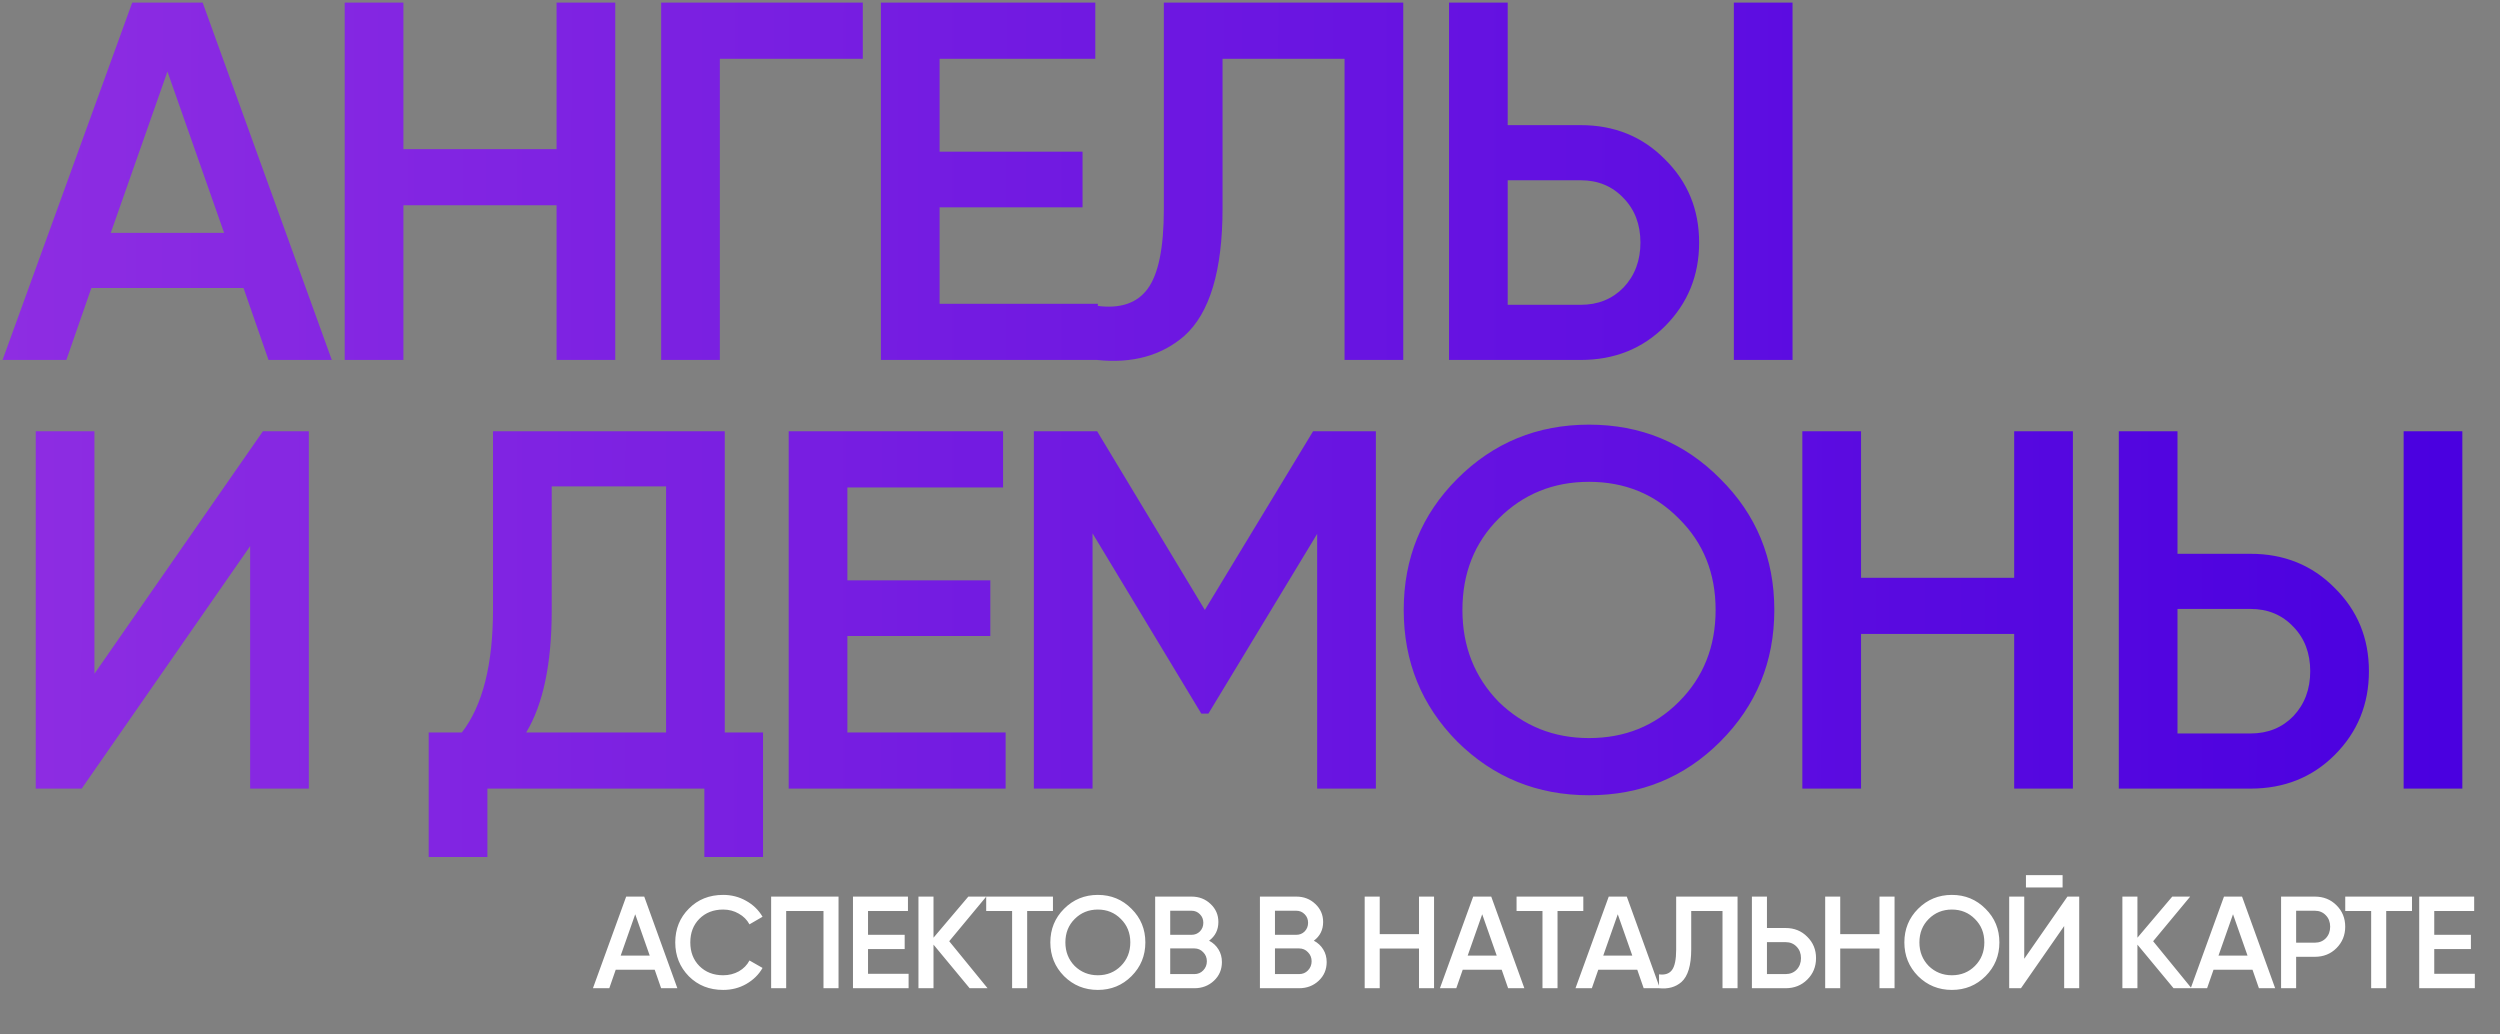
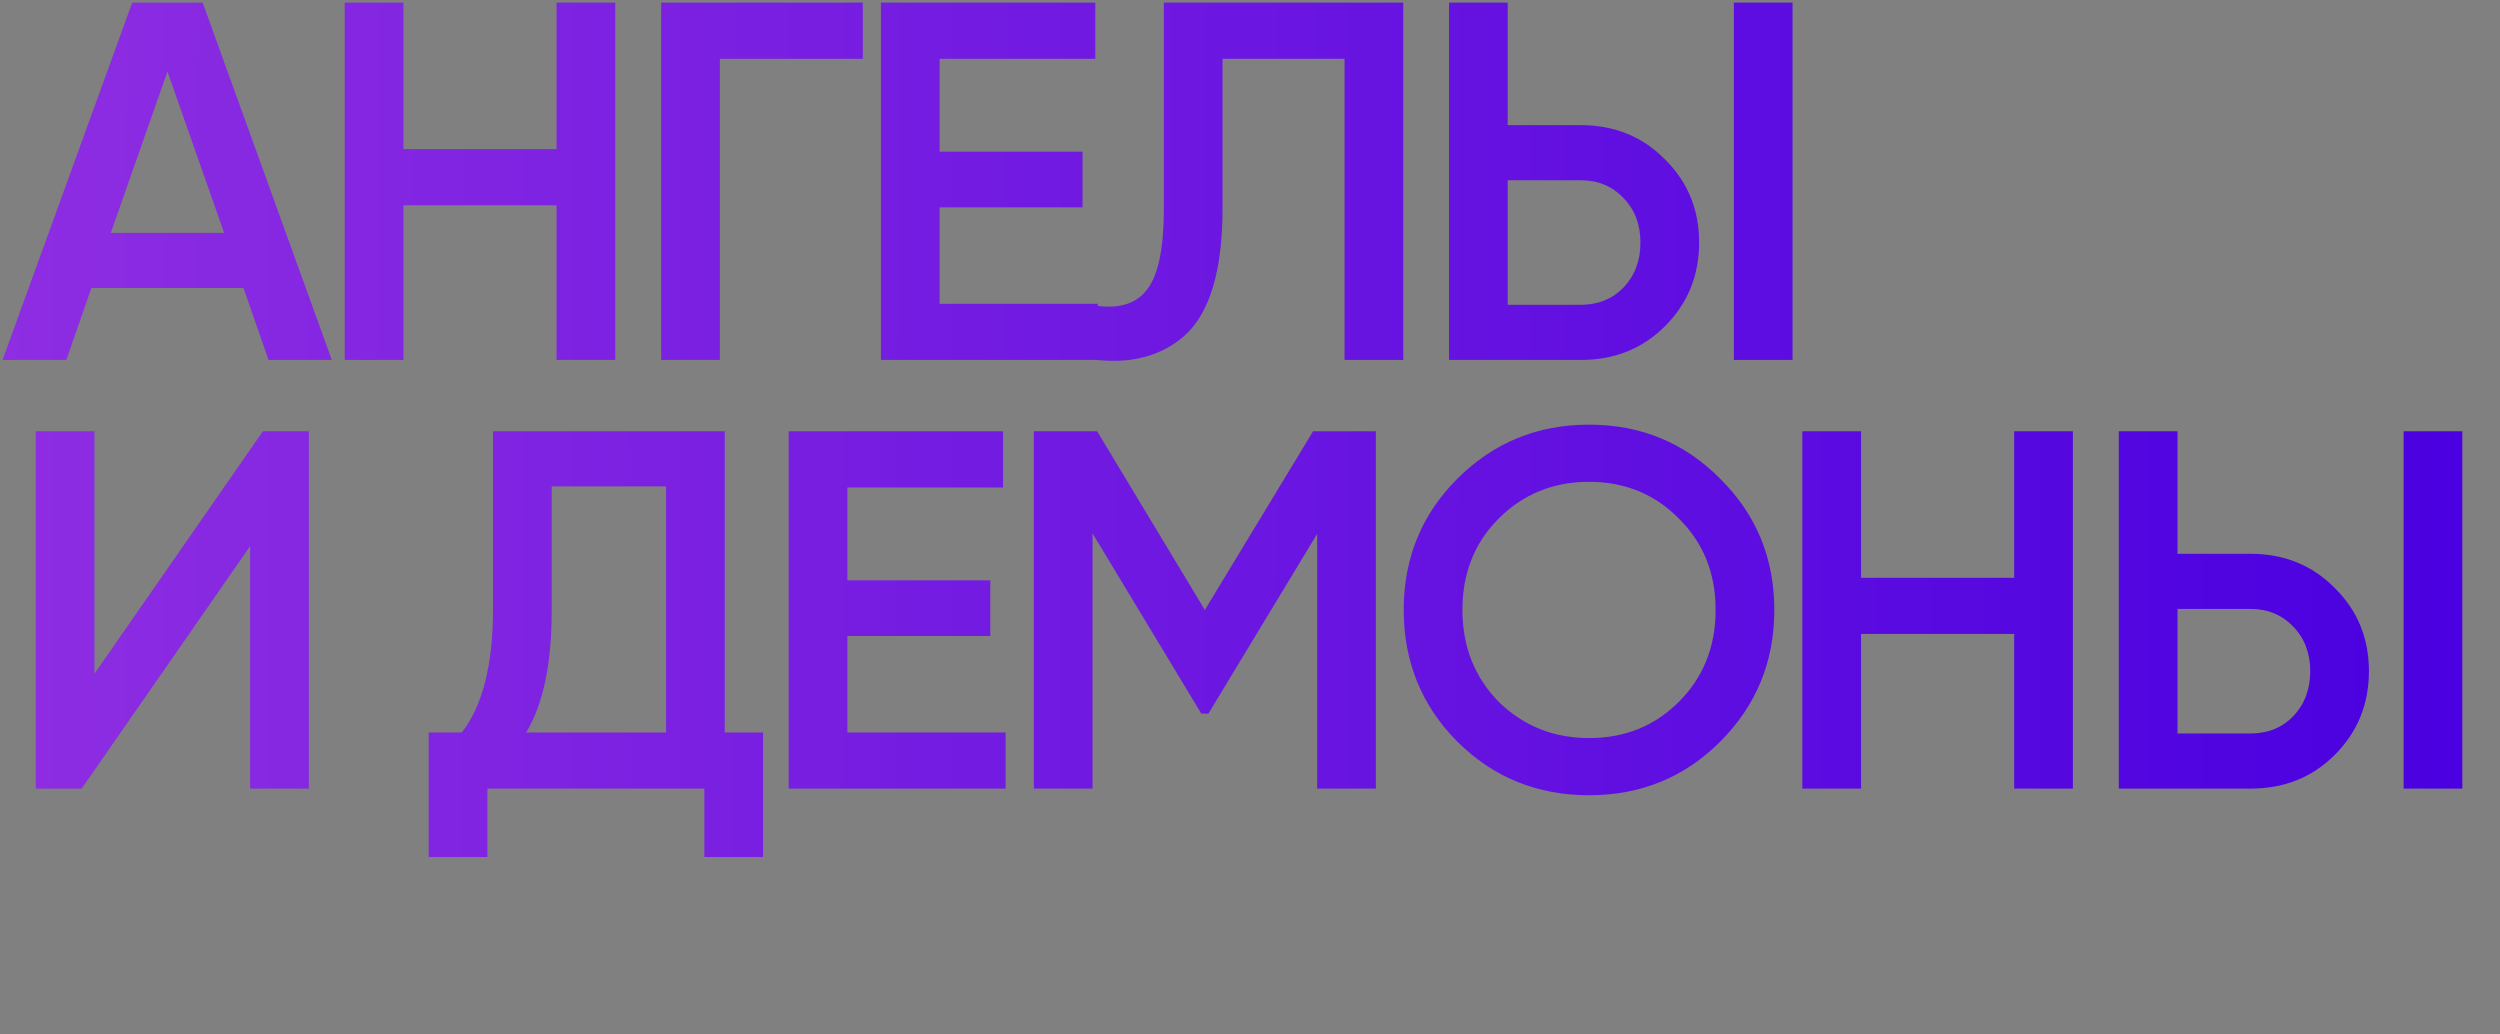
<svg xmlns="http://www.w3.org/2000/svg" width="764" height="316" viewBox="0 0 764 316" fill="none">
  <rect x="0" y="0" width="764" height="316" fill="#808080" stroke="none" />
  <path d="M101.4 110H82.056L74.412 88.004H27.924L20.28 110H0.78L40.404 0.8H61.932L101.4 110ZM51.168 21.86L33.852 71.156H68.484L51.168 21.86ZM170.083 45.572V0.8H188.023V110H170.083V62.732H123.283V110H105.343V0.8H123.283V45.572H170.083ZM202.05 0.8H263.67V17.96H219.99V110H202.05V0.8ZM287.144 63.356V92.84H335.504V110H269.204V0.8H334.724V17.96H287.144V46.352H330.824V63.356H287.144ZM335.234 110V93.464C342.306 94.4 347.454 92.684 350.678 88.316C354.006 83.844 355.67 75.732 355.67 63.98V0.8H428.834V110H410.894V17.96H373.61V63.668C373.61 82.7 369.71 95.7 361.91 102.668C354.942 108.7 346.05 111.144 335.234 110ZM483.063 110H442.815V0.8H460.755V38.24H483.063C493.359 38.24 501.939 41.724 508.803 48.692C515.771 55.556 519.255 64.032 519.255 74.12C519.255 84.208 515.771 92.736 508.803 99.704C501.939 106.568 493.359 110 483.063 110ZM547.803 110H529.863V0.8H547.803V110ZM460.755 55.088V93.152H483.063C488.367 93.152 492.735 91.384 496.167 87.848C499.599 84.208 501.315 79.632 501.315 74.12C501.315 68.608 499.599 64.084 496.167 60.548C492.735 56.908 488.367 55.088 483.063 55.088H460.755ZM94.38 241H76.44V166.9L24.96 241H10.92V131.8H28.86V205.9L80.34 131.8H94.38V241ZM221.49 131.8V223.84H233.19V261.904H215.25V241H148.95V261.904H131.01V223.84H141.15C147.494 215.624 150.666 203.092 150.666 186.244V131.8H221.49ZM160.806 223.84H203.55V148.648H168.606V186.556C168.606 202.78 166.006 215.208 160.806 223.84ZM258.96 194.356V223.84H307.32V241H241.02V131.8H306.54V148.96H258.96V177.352H302.64V194.356H258.96ZM401.275 131.8H420.463V241H402.523V163.156L369.295 218.068H367.111L333.883 163V241H315.943V131.8H335.287L368.203 186.4L401.275 131.8ZM525.696 226.648C514.776 237.568 501.412 243.028 485.604 243.028C469.796 243.028 456.38 237.568 445.356 226.648C434.436 215.624 428.976 202.208 428.976 186.4C428.976 170.592 434.436 157.228 445.356 146.308C456.38 135.284 469.796 129.772 485.604 129.772C501.412 129.772 514.776 135.284 525.696 146.308C536.72 157.228 542.232 170.592 542.232 186.4C542.232 202.208 536.72 215.624 525.696 226.648ZM457.992 214.48C465.584 221.864 474.788 225.556 485.604 225.556C496.524 225.556 505.676 221.864 513.06 214.48C520.548 206.992 524.292 197.632 524.292 186.4C524.292 175.168 520.548 165.86 513.06 158.476C505.676 150.988 496.524 147.244 485.604 147.244C474.684 147.244 465.48 150.988 457.992 158.476C450.608 165.86 446.916 175.168 446.916 186.4C446.916 197.528 450.608 206.888 457.992 214.48ZM615.536 176.572V131.8H633.476V241H615.536V193.732H568.736V241H550.796V131.8H568.736V176.572H615.536ZM687.752 241H647.504V131.8H665.444V169.24H687.752C698.048 169.24 706.628 172.724 713.492 179.692C720.46 186.556 723.944 195.032 723.944 205.12C723.944 215.208 720.46 223.736 713.492 230.704C706.628 237.568 698.048 241 687.752 241ZM752.492 241H734.552V131.8H752.492V241ZM665.444 186.088V224.152H687.752C693.056 224.152 697.424 222.384 700.856 218.848C704.288 215.208 706.004 210.632 706.004 205.12C706.004 199.608 704.288 195.084 700.856 191.548C697.424 187.908 693.056 186.088 687.752 186.088H665.444Z" fill="url(#paint0_linear_326_551)" />
-   <path d="M207 302H202.04L200.08 296.36H188.16L186.2 302H181.2L191.36 274H196.88L207 302ZM194.12 279.4L189.68 292.04H198.56L194.12 279.4ZM220.996 302.52C216.783 302.52 213.29 301.133 210.516 298.36C207.743 295.533 206.356 292.08 206.356 288C206.356 283.893 207.743 280.453 210.516 277.68C213.263 274.88 216.756 273.48 220.996 273.48C223.53 273.48 225.863 274.08 227.996 275.28C230.156 276.48 231.836 278.107 233.036 280.16L229.036 282.48C228.29 281.093 227.196 280 225.756 279.2C224.343 278.373 222.756 277.96 220.996 277.96C218.036 277.96 215.61 278.907 213.716 280.8C211.876 282.667 210.956 285.067 210.956 288C210.956 290.933 211.876 293.333 213.716 295.2C215.61 297.093 218.036 298.04 220.996 298.04C222.756 298.04 224.356 297.64 225.796 296.84C227.236 296.013 228.316 294.907 229.036 293.52L233.036 295.8C231.89 297.827 230.223 299.467 228.036 300.72C225.93 301.92 223.583 302.52 220.996 302.52ZM235.658 274H256.258V302H251.658V278.4H240.258V302H235.658V274ZM265.269 290.04V297.6H277.669V302H260.669V274H277.469V278.4H265.269V285.68H276.469V290.04H265.269ZM290.08 287.64L301.8 302H296.32L285.28 288.68V302H280.68V274H285.28V286.56L295.92 274H301.4L290.08 287.64ZM301.381 274H321.781V278.4H313.901V302H309.301V278.4H301.381V274ZM345.781 298.32C342.981 301.12 339.555 302.52 335.501 302.52C331.448 302.52 328.008 301.12 325.181 298.32C322.381 295.493 320.981 292.053 320.981 288C320.981 283.947 322.381 280.52 325.181 277.72C328.008 274.893 331.448 273.48 335.501 273.48C339.555 273.48 342.981 274.893 345.781 277.72C348.608 280.52 350.021 283.947 350.021 288C350.021 292.053 348.608 295.493 345.781 298.32ZM328.421 295.2C330.368 297.093 332.728 298.04 335.501 298.04C338.301 298.04 340.648 297.093 342.541 295.2C344.461 293.28 345.421 290.88 345.421 288C345.421 285.12 344.461 282.733 342.541 280.84C340.648 278.92 338.301 277.96 335.501 277.96C332.701 277.96 330.341 278.92 328.421 280.84C326.528 282.733 325.581 285.12 325.581 288C325.581 290.853 326.528 293.253 328.421 295.2ZM369.497 287.48C370.724 288.12 371.684 289.013 372.377 290.16C373.071 291.28 373.417 292.56 373.417 294C373.417 296.293 372.604 298.2 370.977 299.72C369.351 301.24 367.364 302 365.017 302H353.017V274H364.137C366.431 274 368.364 274.747 369.937 276.24C371.537 277.733 372.337 279.573 372.337 281.76C372.337 284.16 371.391 286.067 369.497 287.48ZM364.137 278.32H357.617V285.68H364.137C365.151 285.68 366.004 285.333 366.697 284.64C367.391 283.92 367.737 283.04 367.737 282C367.737 280.96 367.391 280.093 366.697 279.4C366.004 278.68 365.151 278.32 364.137 278.32ZM357.617 297.68H365.017C366.084 297.68 366.977 297.307 367.697 296.56C368.444 295.787 368.817 294.853 368.817 293.76C368.817 292.667 368.444 291.747 367.697 291C366.977 290.227 366.084 289.84 365.017 289.84H357.617V297.68ZM401.511 287.48C402.738 288.12 403.698 289.013 404.391 290.16C405.085 291.28 405.431 292.56 405.431 294C405.431 296.293 404.618 298.2 402.991 299.72C401.365 301.24 399.378 302 397.031 302H385.031V274H396.151C398.445 274 400.378 274.747 401.951 276.24C403.551 277.733 404.351 279.573 404.351 281.76C404.351 284.16 403.405 286.067 401.511 287.48ZM396.151 278.32H389.631V285.68H396.151C397.165 285.68 398.018 285.333 398.711 284.64C399.405 283.92 399.751 283.04 399.751 282C399.751 280.96 399.405 280.093 398.711 279.4C398.018 278.68 397.165 278.32 396.151 278.32ZM389.631 297.68H397.031C398.098 297.68 398.991 297.307 399.711 296.56C400.458 295.787 400.831 294.853 400.831 293.76C400.831 292.667 400.458 291.747 399.711 291C398.991 290.227 398.098 289.84 397.031 289.84H389.631V297.68ZM433.645 285.48V274H438.245V302H433.645V289.88H421.645V302H417.045V274H421.645V285.48H433.645ZM465.842 302H460.882L458.922 296.36H447.002L445.042 302H440.042L450.202 274H455.722L465.842 302ZM452.962 279.4L448.522 292.04H457.402L452.962 279.4ZM463.461 274H483.861V278.4H475.981V302H471.381V278.4H463.461V274ZM507.27 302H502.31L500.35 296.36H488.43L486.47 302H481.47L491.63 274H497.15L507.27 302ZM494.39 279.4L489.95 292.04H498.83L494.39 279.4ZM506.997 302V297.76C508.81 298 510.13 297.56 510.957 296.44C511.81 295.293 512.237 293.213 512.237 290.2V274H530.997V302H526.397V278.4H516.837V290.12C516.837 295 515.837 298.333 513.837 300.12C512.05 301.667 509.77 302.293 506.997 302ZM539.981 283.6H545.701C548.341 283.6 550.541 284.493 552.301 286.28C554.088 288.04 554.981 290.213 554.981 292.8C554.981 295.413 554.088 297.6 552.301 299.36C550.541 301.12 548.341 302 545.701 302H535.381V274H539.981V283.6ZM539.981 297.68H545.701C547.061 297.68 548.181 297.227 549.061 296.32C549.941 295.387 550.381 294.213 550.381 292.8C550.381 291.387 549.941 290.227 549.061 289.32C548.181 288.387 547.061 287.92 545.701 287.92H539.981V297.68ZM574.375 285.48V274H578.975V302H574.375V289.88H562.375V302H557.775V274H562.375V285.48H574.375ZM606.772 298.32C603.972 301.12 600.545 302.52 596.492 302.52C592.439 302.52 588.999 301.12 586.172 298.32C583.372 295.493 581.972 292.053 581.972 288C581.972 283.947 583.372 280.52 586.172 277.72C588.999 274.893 592.439 273.48 596.492 273.48C600.545 273.48 603.972 274.893 606.772 277.72C609.599 280.52 611.012 283.947 611.012 288C611.012 292.053 609.599 295.493 606.772 298.32ZM589.412 295.2C591.359 297.093 593.719 298.04 596.492 298.04C599.292 298.04 601.639 297.093 603.532 295.2C605.452 293.28 606.412 290.88 606.412 288C606.412 285.12 605.452 282.733 603.532 280.84C601.639 278.92 599.292 277.96 596.492 277.96C593.692 277.96 591.332 278.92 589.412 280.84C587.519 282.733 586.572 285.12 586.572 288C586.572 290.853 587.519 293.253 589.412 295.2ZM630.328 271.2H619.128V267.44H630.328V271.2ZM635.408 302H630.808V283L617.608 302H614.008V274H618.608V293L631.808 274H635.408V302ZM658 287.64L669.72 302H664.24L653.2 288.68V302H648.6V274H653.2V286.56L663.84 274H669.32L658 287.64ZM695.288 302H690.328L688.368 296.36H676.448L674.488 302H669.488L679.648 274H685.168L695.288 302ZM682.408 279.4L677.968 292.04H686.848L682.408 279.4ZM697.098 274H707.418C710.058 274 712.258 274.88 714.018 276.64C715.805 278.4 716.698 280.587 716.698 283.2C716.698 285.787 715.805 287.973 714.018 289.76C712.258 291.52 710.058 292.4 707.418 292.4H701.698V302H697.098V274ZM701.698 288.08H707.418C708.778 288.08 709.898 287.627 710.778 286.72C711.658 285.787 712.098 284.613 712.098 283.2C712.098 281.787 711.658 280.627 710.778 279.72C709.898 278.787 708.778 278.32 707.418 278.32H701.698V288.08ZM716.706 274H737.106V278.4H729.226V302H724.626V278.4H716.706V274ZM743.908 290.04V297.6H756.308V302H739.308V274H756.108V278.4H743.908V285.68H755.108V290.04H743.908Z" fill="white" />
  <defs>
    <linearGradient id="paint0_linear_326_551" x1="-3.39947e-06" y1="162.92" x2="747.821" y2="163.763" gradientUnits="userSpaceOnUse">
      <stop stop-color="#8E2DE2" />
      <stop offset="1" stop-color="#4A00E0" />
    </linearGradient>
  </defs>
</svg>